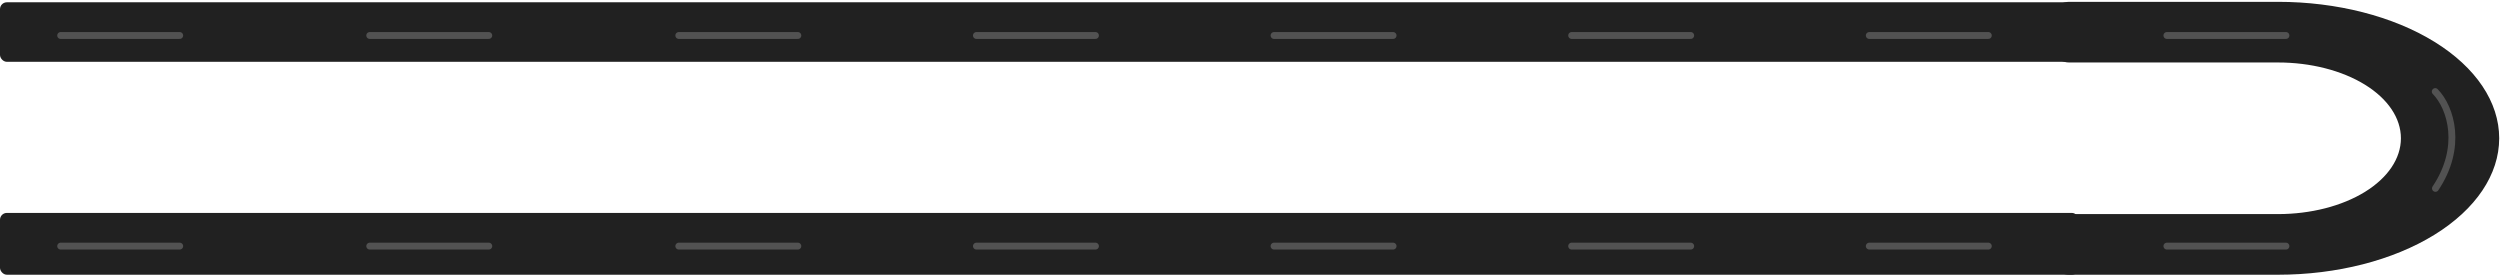
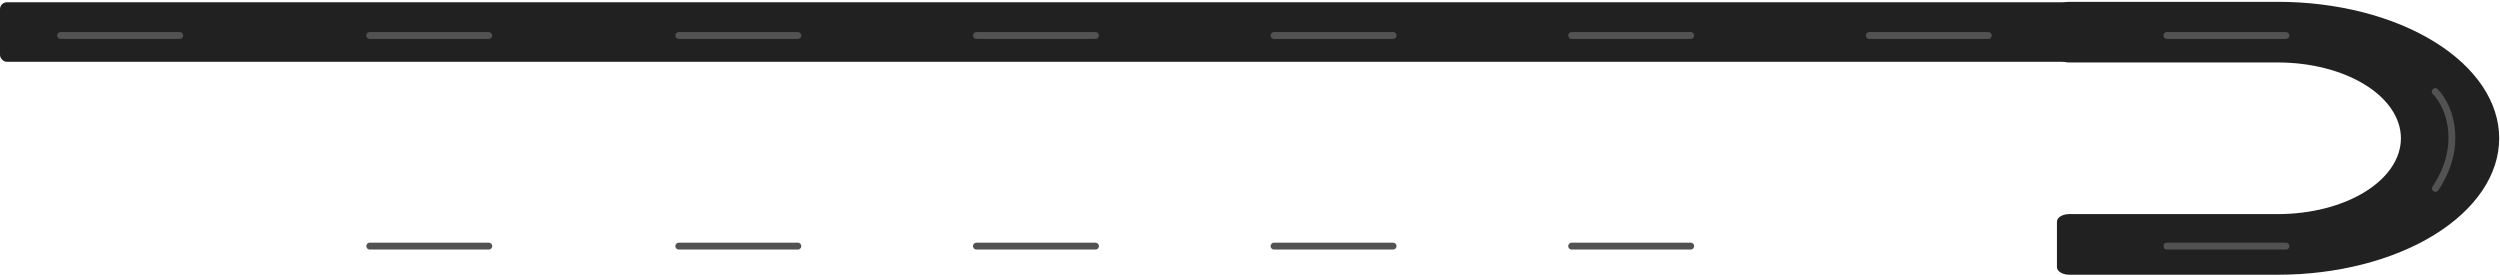
<svg xmlns="http://www.w3.org/2000/svg" width="1092" height="120" viewBox="0 0 1092 120" fill="none">
  <rect y="1" width="908" height="26" rx="3" fill="#212121" />
-   <rect y="93" width="908" height="27" rx="3" fill="#212121" />
  <path d="M995.063 120L903.84 120C902.419 119.997 901.056 119.648 900.051 119.027C899.045 118.407 898.479 117.566 898.474 116.689V96.823C898.479 95.945 899.045 95.105 900.051 94.484C901.056 93.864 902.419 93.514 903.84 93.512L995.063 93.512C1009.3 93.512 1022.94 90.023 1033.01 83.814C1043.07 77.604 1048.72 69.183 1048.72 60.401C1048.72 51.62 1043.07 43.198 1033.01 36.989C1022.94 30.779 1009.3 27.291 995.063 27.291L903.84 27.291C902.419 27.288 901.056 26.939 900.051 26.318C899.045 25.698 898.479 24.857 898.474 23.98V4.114C898.479 3.236 899.045 2.396 900.051 1.775C901.056 1.155 902.419 0.805 903.84 0.802L995.063 0.802C1020.68 0.802 1045.25 7.082 1063.36 18.259C1081.48 29.436 1091.65 44.595 1091.65 60.401C1091.65 76.208 1081.48 91.367 1063.36 102.544C1045.25 113.721 1020.68 120 995.063 120Z" fill="#212121" />
  <line x1="26.5" y1="15.5" x2="78.5" y2="15.5" stroke="#525252" stroke-width="3" stroke-linecap="round" />
-   <line x1="26.5" y1="107.5" x2="78.5" y2="107.5" stroke="#525252" stroke-width="3" stroke-linecap="round" />
  <line x1="161.5" y1="15.5" x2="213.5" y2="15.5" stroke="#525252" stroke-width="3" stroke-linecap="round" />
  <line x1="161.5" y1="107.5" x2="213.5" y2="107.5" stroke="#525252" stroke-width="3" stroke-linecap="round" />
  <line x1="426.5" y1="15.5" x2="478.5" y2="15.5" stroke="#525252" stroke-width="3" stroke-linecap="round" />
  <line x1="426.5" y1="107.5" x2="478.5" y2="107.5" stroke="#525252" stroke-width="3" stroke-linecap="round" />
  <line x1="686.5" y1="15.5" x2="738.5" y2="15.5" stroke="#525252" stroke-width="3" stroke-linecap="round" />
  <line x1="686.5" y1="107.5" x2="738.5" y2="107.5" stroke="#525252" stroke-width="3" stroke-linecap="round" />
  <line x1="296.5" y1="15.5" x2="348.5" y2="15.5" stroke="#525252" stroke-width="3" stroke-linecap="round" />
  <line x1="296.5" y1="107.5" x2="348.5" y2="107.5" stroke="#525252" stroke-width="3" stroke-linecap="round" />
  <line x1="556.5" y1="15.5" x2="608.5" y2="15.5" stroke="#525252" stroke-width="3" stroke-linecap="round" />
  <line x1="556.5" y1="107.5" x2="608.5" y2="107.5" stroke="#525252" stroke-width="3" stroke-linecap="round" />
  <line x1="816.5" y1="15.5" x2="868.5" y2="15.5" stroke="#525252" stroke-width="3" stroke-linecap="round" />
-   <line x1="816.5" y1="107.5" x2="868.5" y2="107.5" stroke="#525252" stroke-width="3" stroke-linecap="round" />
  <line x1="946.5" y1="15.5" x2="998.5" y2="15.5" stroke="#525252" stroke-width="3" stroke-linecap="round" />
  <line x1="946.5" y1="107.5" x2="998.5" y2="107.5" stroke="#525252" stroke-width="3" stroke-linecap="round" />
  <path d="M1063.8 82.285C1075.76 64.495 1070.72 47.132 1063.71 40" stroke="#525252" stroke-width="3" stroke-linecap="round" />
</svg>